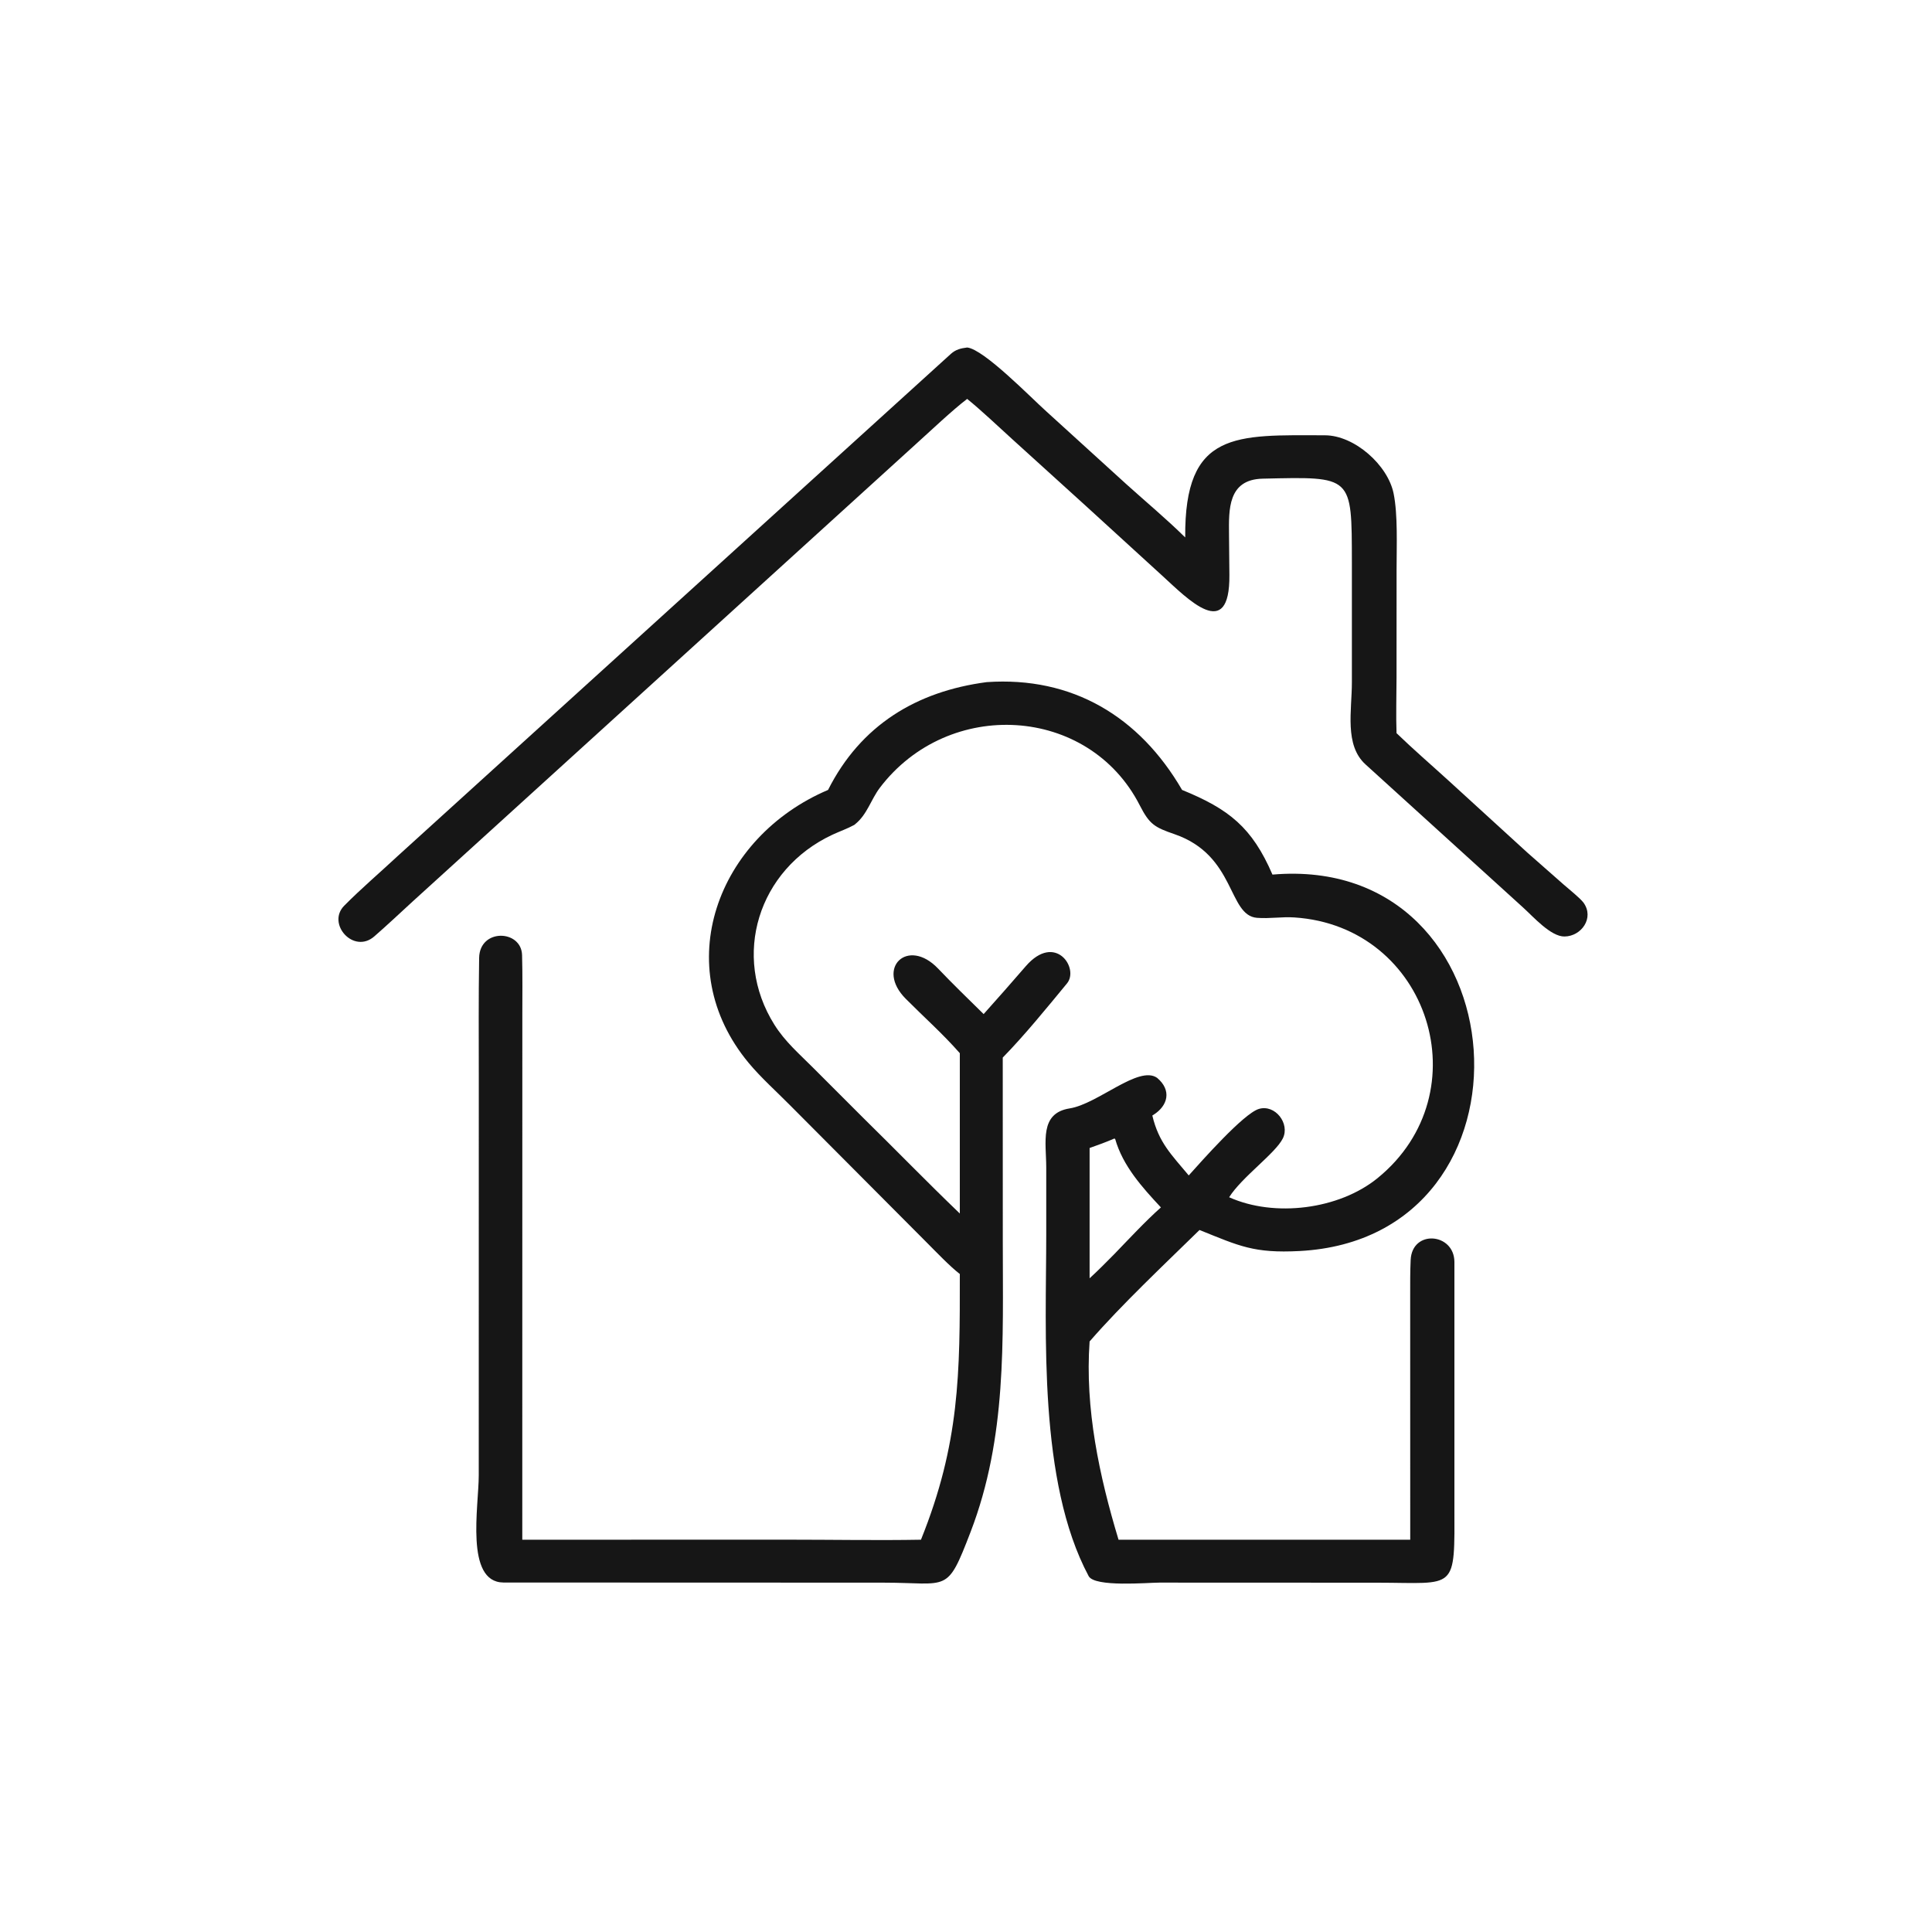
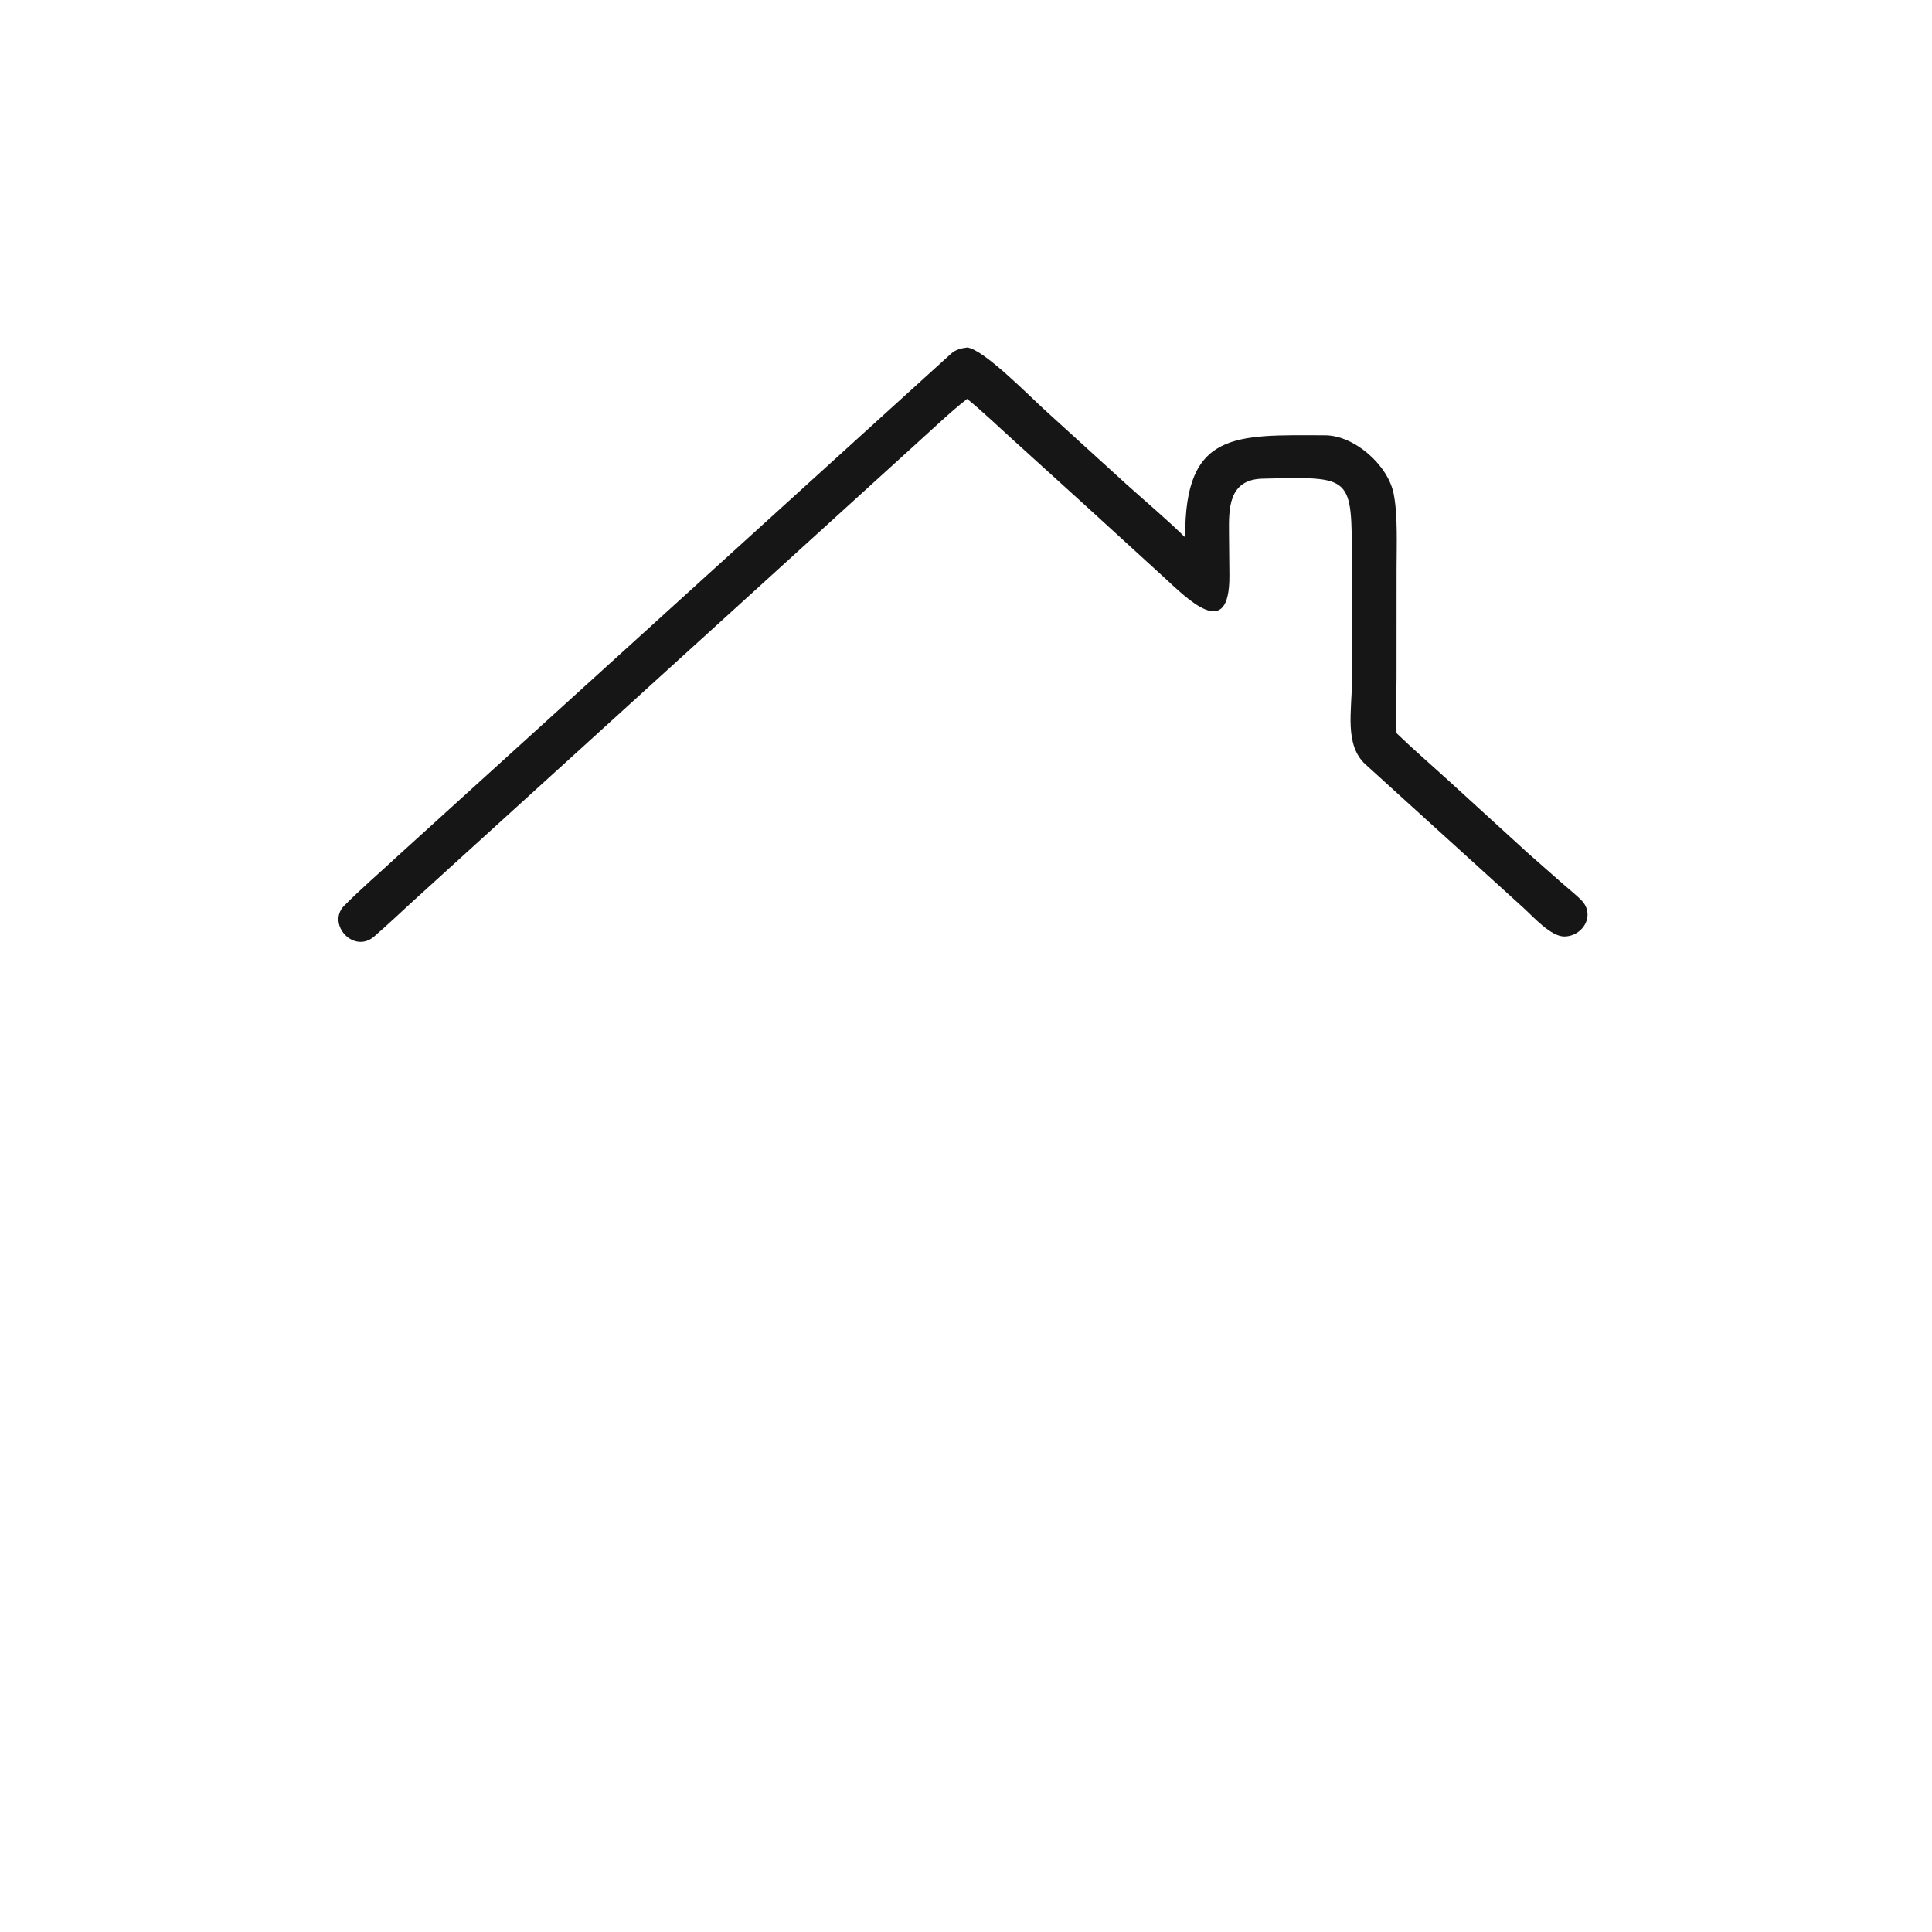
<svg xmlns="http://www.w3.org/2000/svg" width="45" height="45" viewBox="0 0 45 45" fill="none">
  <path d="M22.527 9.291C22.169 9.565 21.675 10.036 21.327 10.349L9.615 20.994C9.317 21.268 9.031 21.537 8.72 21.809C8.237 22.233 7.601 21.515 8.018 21.095C8.417 20.692 8.853 20.321 9.269 19.933L22.148 8.242C22.264 8.139 22.378 8.113 22.527 8.094C22.915 8.132 24.018 9.267 24.372 9.583L26.233 11.276C26.701 11.698 27.152 12.072 27.606 12.518C27.585 10.028 28.786 10.134 30.861 10.139C31.548 10.14 32.326 10.832 32.46 11.495C32.561 11.992 32.529 12.719 32.529 13.259L32.528 15.781C32.527 16.193 32.513 16.671 32.528 17.077C32.924 17.459 33.341 17.819 33.747 18.189L35.572 19.856L36.417 20.6C36.538 20.707 36.8 20.914 36.884 21.026C37.139 21.381 36.834 21.808 36.441 21.813C36.12 21.817 35.712 21.351 35.477 21.139L31.806 17.805C31.31 17.355 31.488 16.553 31.488 15.891V13.092C31.484 11.068 31.511 11.102 29.411 11.149C28.596 11.167 28.621 11.872 28.626 12.448L28.635 13.391C28.649 14.98 27.655 13.942 27.072 13.41L25.285 11.778L23.576 10.228C23.252 9.934 22.861 9.562 22.527 9.291Z" fill="#161616" />
-   <path d="M19.287 18.399C20.046 16.893 21.343 16.104 22.982 15.888C24.98 15.751 26.54 16.692 27.533 18.399C28.625 18.845 29.163 19.27 29.638 20.371C35.484 19.867 36.08 28.835 30.267 29.139C29.205 29.194 28.871 29.024 27.939 28.649C27.118 29.453 26.128 30.383 25.379 31.245C25.268 32.806 25.604 34.379 26.053 35.863H32.847L32.846 30.168C32.846 29.892 32.844 29.624 32.857 29.346C32.891 28.632 33.869 28.716 33.876 29.389L33.876 35.065C33.881 37.086 33.937 36.866 32.083 36.864L27.005 36.862C26.736 36.862 25.498 36.974 25.357 36.711C24.178 34.507 24.368 31.042 24.369 28.758L24.369 27.193C24.369 26.608 24.204 25.929 24.914 25.817C25.575 25.712 26.522 24.805 26.951 25.105C27.295 25.393 27.205 25.753 26.867 25.966L26.84 25.983C26.989 26.613 27.284 26.893 27.688 27.378C27.982 27.052 28.964 25.936 29.322 25.829C29.698 25.716 30.051 26.168 29.88 26.515C29.711 26.861 28.926 27.415 28.629 27.886C29.686 28.362 31.189 28.171 32.086 27.441C34.526 25.455 33.285 21.575 30.15 21.369C29.855 21.349 29.58 21.401 29.279 21.378C28.596 21.324 28.79 19.924 27.358 19.43C26.892 19.27 26.774 19.201 26.547 18.757C25.36 16.432 22.094 16.241 20.493 18.349C20.284 18.626 20.198 18.972 19.92 19.195L19.899 19.213C19.741 19.3 19.552 19.366 19.387 19.443C17.657 20.252 17.033 22.268 18.037 23.867C18.288 24.267 18.618 24.547 18.946 24.877L20.099 26.03C20.857 26.774 21.587 27.527 22.356 28.265V24.531C21.962 24.081 21.518 23.688 21.097 23.264C20.386 22.551 21.144 21.822 21.849 22.559C22.201 22.928 22.556 23.271 22.911 23.62C23.243 23.251 23.569 22.877 23.893 22.504C24.58 21.713 25.143 22.554 24.852 22.906C24.393 23.463 23.857 24.122 23.356 24.633L23.357 28.922C23.357 31.24 23.455 33.476 22.606 35.684C22.047 37.136 22.105 36.863 20.57 36.863L11.725 36.86C10.826 36.851 11.151 35.083 11.151 34.365L11.152 25.086C11.152 24.161 11.145 23.236 11.16 22.311C11.172 21.619 12.143 21.651 12.16 22.245C12.173 22.711 12.166 23.197 12.166 23.664L12.165 35.863L18.37 35.862C19.38 35.862 20.446 35.881 21.451 35.863C22.356 33.615 22.359 31.992 22.356 29.674C22.128 29.5 21.793 29.148 21.583 28.938L18.4 25.742C18.084 25.422 17.727 25.104 17.44 24.76C15.57 22.512 16.704 19.497 19.287 18.399ZM25.954 26.519C25.755 26.605 25.583 26.667 25.379 26.739V29.774C25.58 29.59 25.762 29.405 25.954 29.211C26.296 28.857 26.677 28.446 27.04 28.123C26.604 27.655 26.154 27.159 25.974 26.528L25.954 26.519Z" fill="#161616" />
</svg>